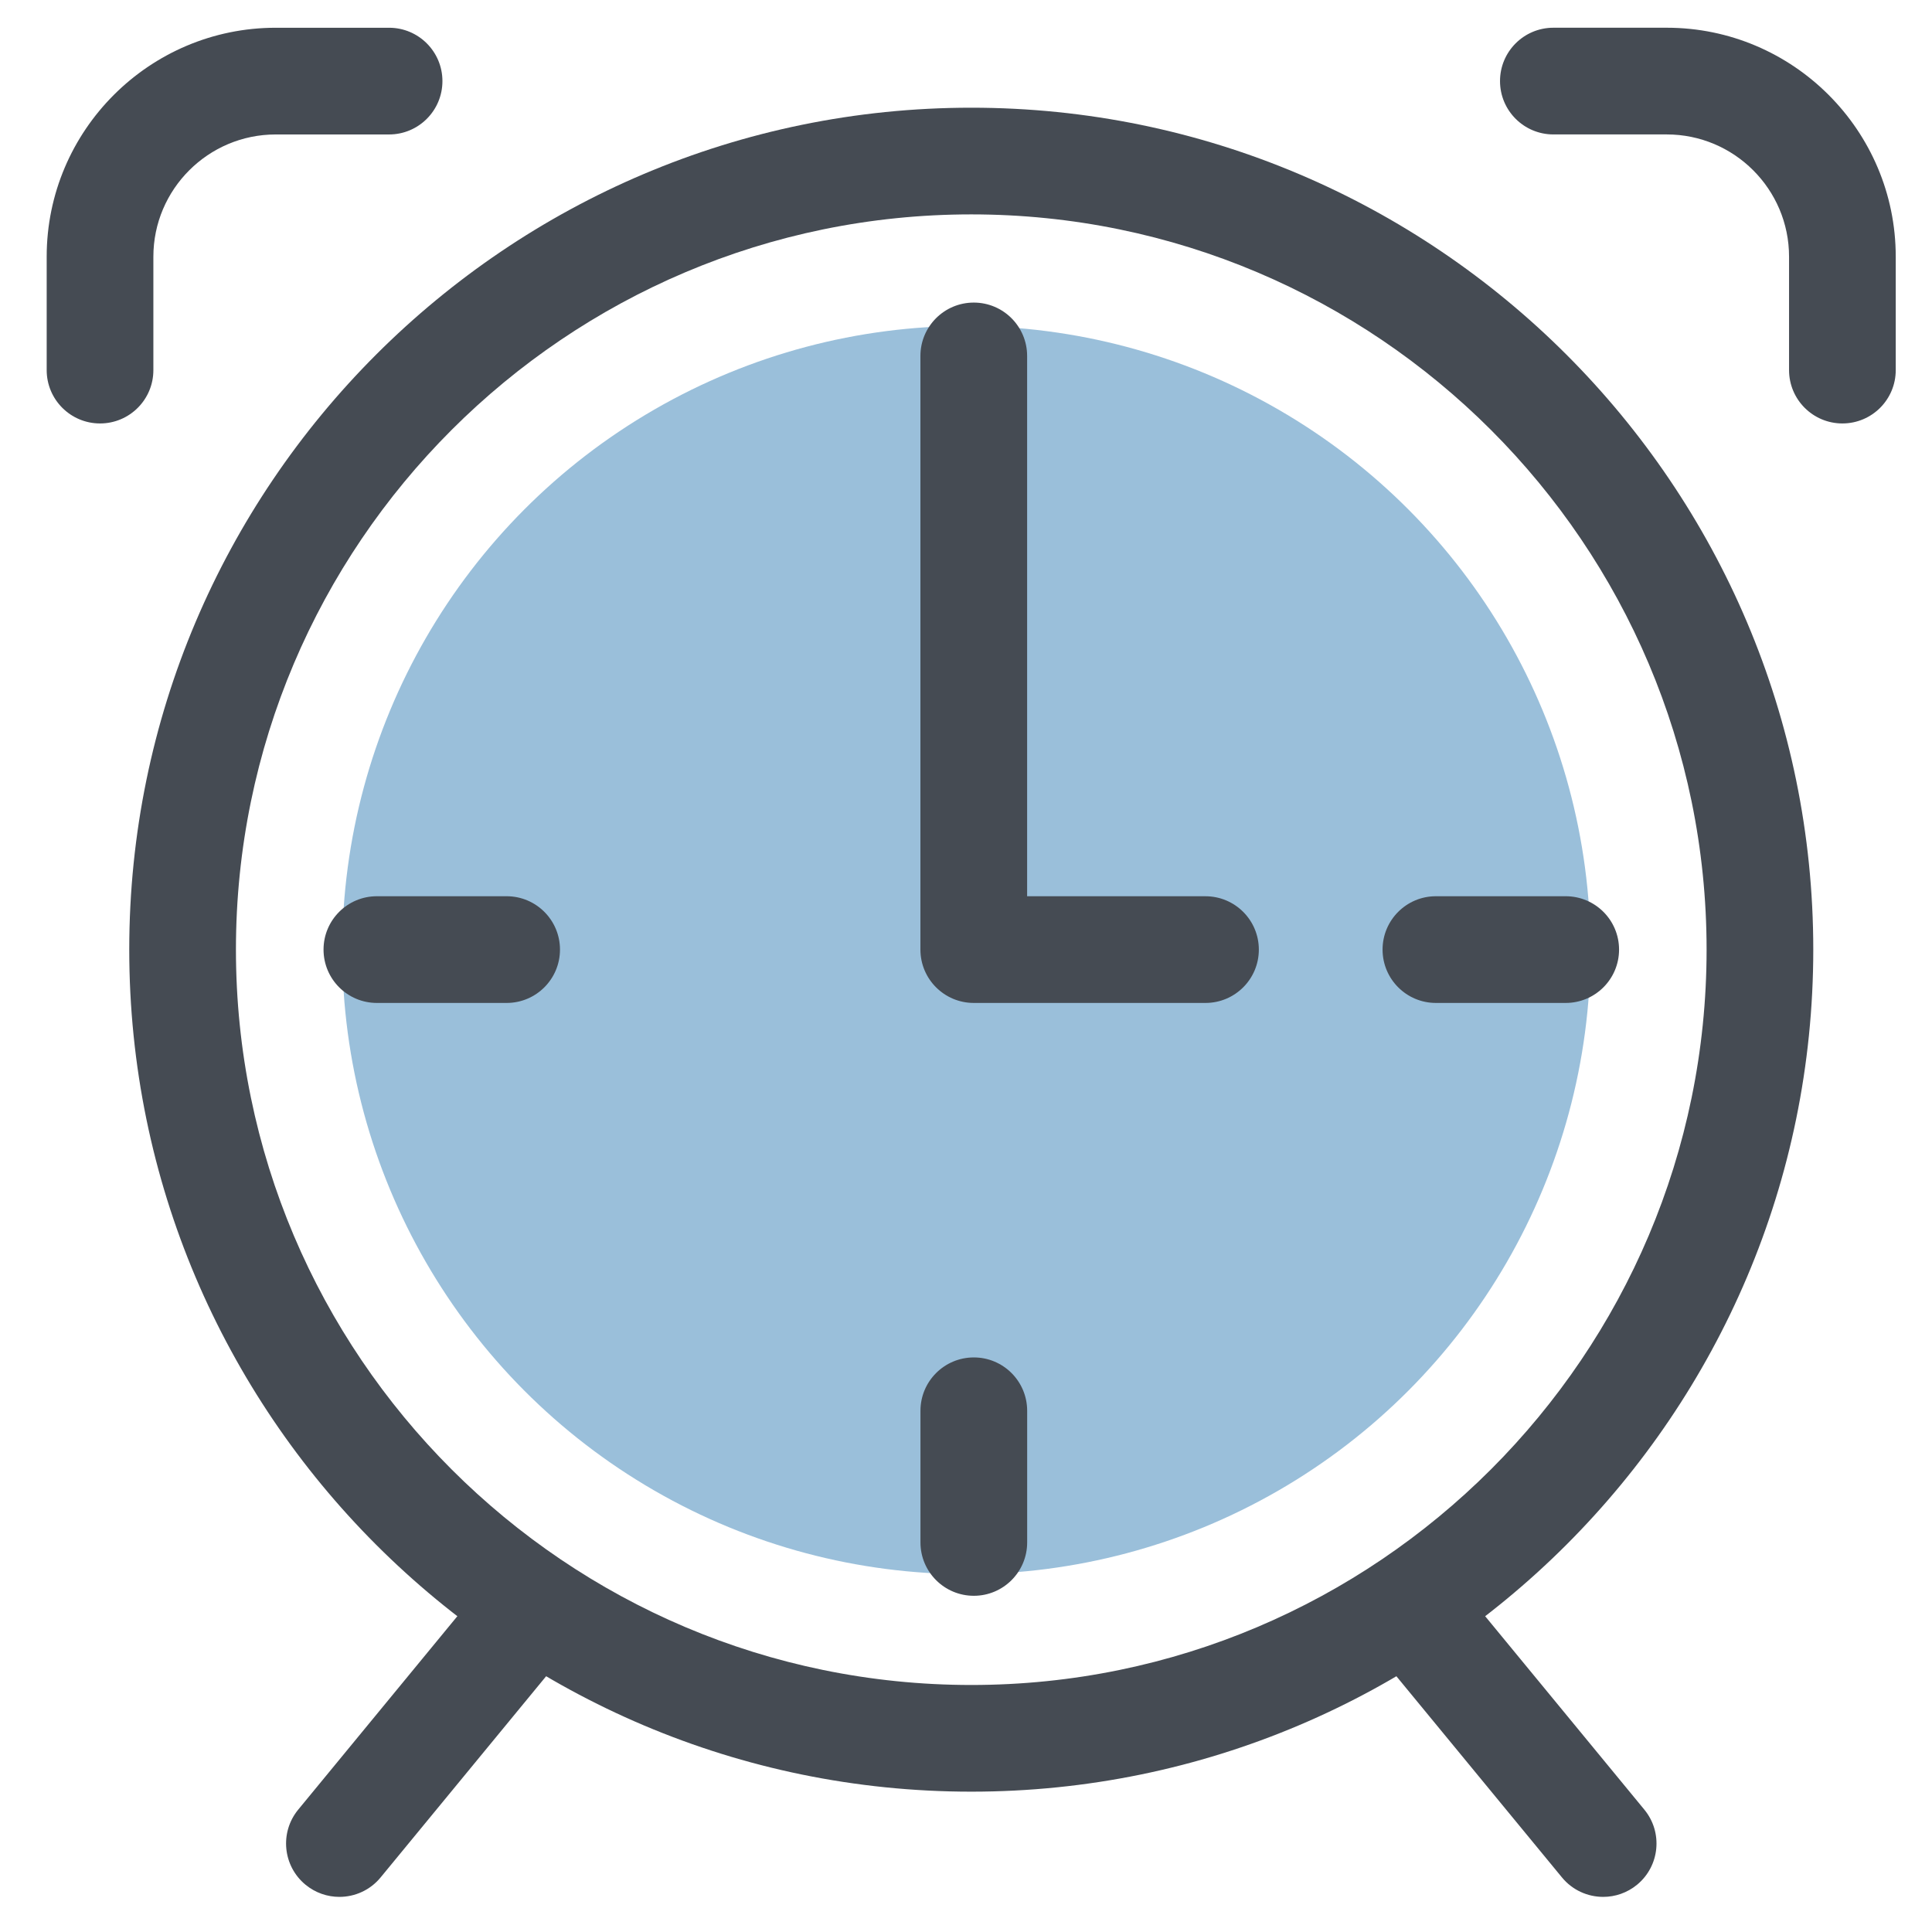
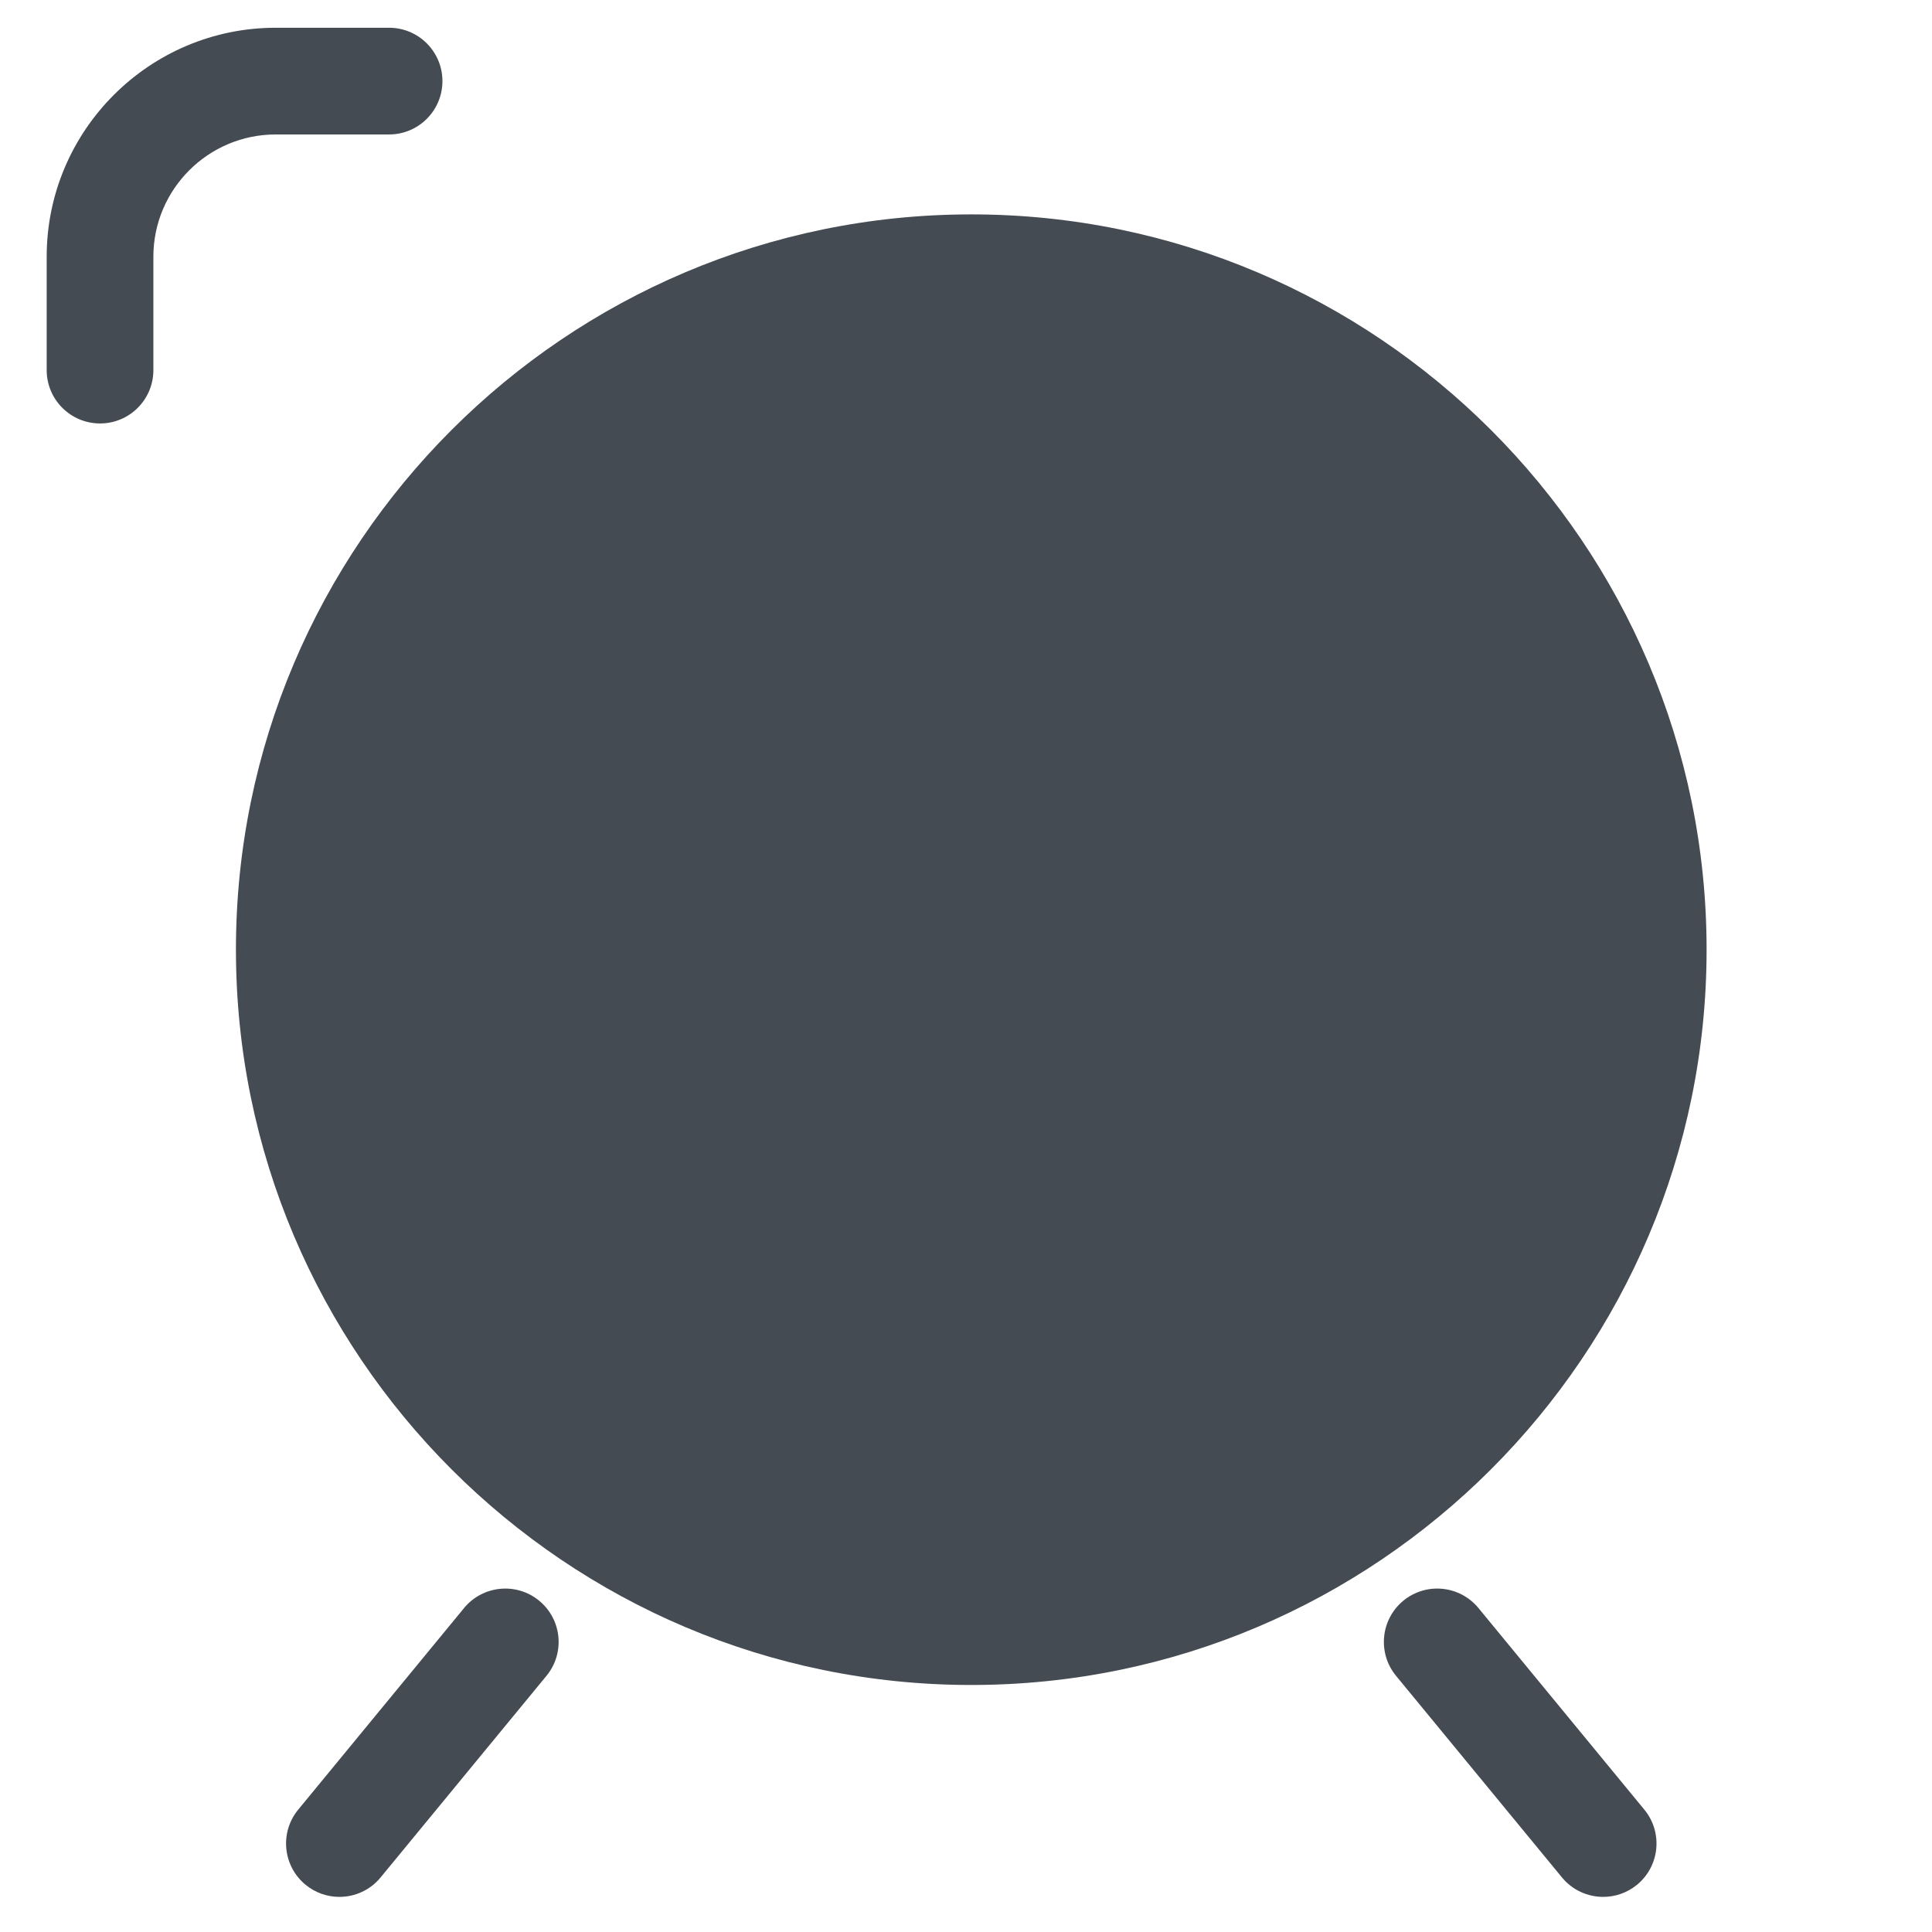
<svg xmlns="http://www.w3.org/2000/svg" enable-background="new 0 0 91 91" height="91" viewBox="0 0 91 91" width="91">
  <circle cx="45.517" cy="44.749" fill="#9abfda" r="29.396" />
  <g fill="#454b53">
    <path d="m15.986 89.346c-.563 0-1.127-.188-1.595-.572-1.071-.882-1.226-2.465-.345-3.537l7.813-9.497c.882-1.07 2.466-1.225 3.536-.344 1.072.882 1.227 2.465.345 3.537l-7.813 9.497c-.495.603-1.216.916-1.941.916z" />
    <path d="m75.512 89.346c-.725 0-1.445-.313-1.941-.916l-7.816-9.497c-.881-1.071-.728-2.655.344-3.537 1.072-.881 2.654-.727 3.537.344l7.815 9.497c.882 1.071.728 2.655-.343 3.537-.469.384-1.034.572-1.596.572z" />
-     <path d="m45.75 84.39c-21.87 0-39.662-17.792-39.662-39.662 0-21.866 17.792-39.655 39.662-39.655 21.867 0 39.658 17.789 39.658 39.655 0 21.87-17.791 39.662-39.658 39.662zm0-74.292c-19.1 0-34.637 15.535-34.637 34.63 0 19.099 15.537 34.637 34.637 34.637 19.097 0 34.633-15.538 34.633-34.637 0-19.095-15.536-34.63-34.633-34.63z" />
+     <path d="m45.75 84.39zm0-74.292c-19.1 0-34.637 15.535-34.637 34.63 0 19.099 15.537 34.637 34.637 34.637 19.097 0 34.633-15.538 34.633-34.637 0-19.095-15.536-34.63-34.633-34.63z" />
    <path d="m56.779 47.24h-10.913c-1.388 0-2.513-1.125-2.513-2.513v-27.962c0-1.388 1.125-2.513 2.513-2.513s2.513 1.125 2.513 2.513v25.45h8.4c1.389 0 2.514 1.125 2.514 2.513s-1.125 2.512-2.514 2.512z" />
    <path d="m45.869 75.164c-1.389 0-2.514-1.125-2.514-2.513v-6.201c0-1.388 1.125-2.513 2.514-2.513 1.387 0 2.512 1.125 2.512 2.513v6.201c0 1.388-1.125 2.513-2.512 2.513z" />
-     <path d="m23.863 47.24h-6.111c-1.388 0-2.513-1.125-2.513-2.513s1.125-2.513 2.513-2.513h6.111c1.388 0 2.513 1.125 2.513 2.513s-1.125 2.513-2.513 2.513z" />
    <path d="m73.746 47.24h-6.113c-1.387 0-2.512-1.125-2.512-2.513s1.125-2.513 2.512-2.513h6.113c1.389 0 2.514 1.125 2.514 2.513s-1.125 2.513-2.514 2.513z" />
    <path d="m4.712 19.945c-1.388 0-2.513-1.125-2.513-2.513v-5.342c0-5.945 4.84-10.783 10.788-10.783h5.339c1.388 0 2.513 1.125 2.513 2.513s-1.125 2.513-2.513 2.513h-5.339c-3.178 0-5.763 2.583-5.763 5.758v5.343c.001 1.386-1.124 2.511-2.512 2.511z" />
-     <path d="m86.78 19.945c-1.388 0-2.513-1.125-2.513-2.513v-5.342c0-3.175-2.584-5.758-5.761-5.758h-5.339c-1.389 0-2.514-1.125-2.514-2.513s1.125-2.513 2.514-2.513h5.339c5.947 0 10.786 4.838 10.786 10.783v5.343c.001 1.388-1.124 2.513-2.512 2.513z" />
  </g>
</svg>